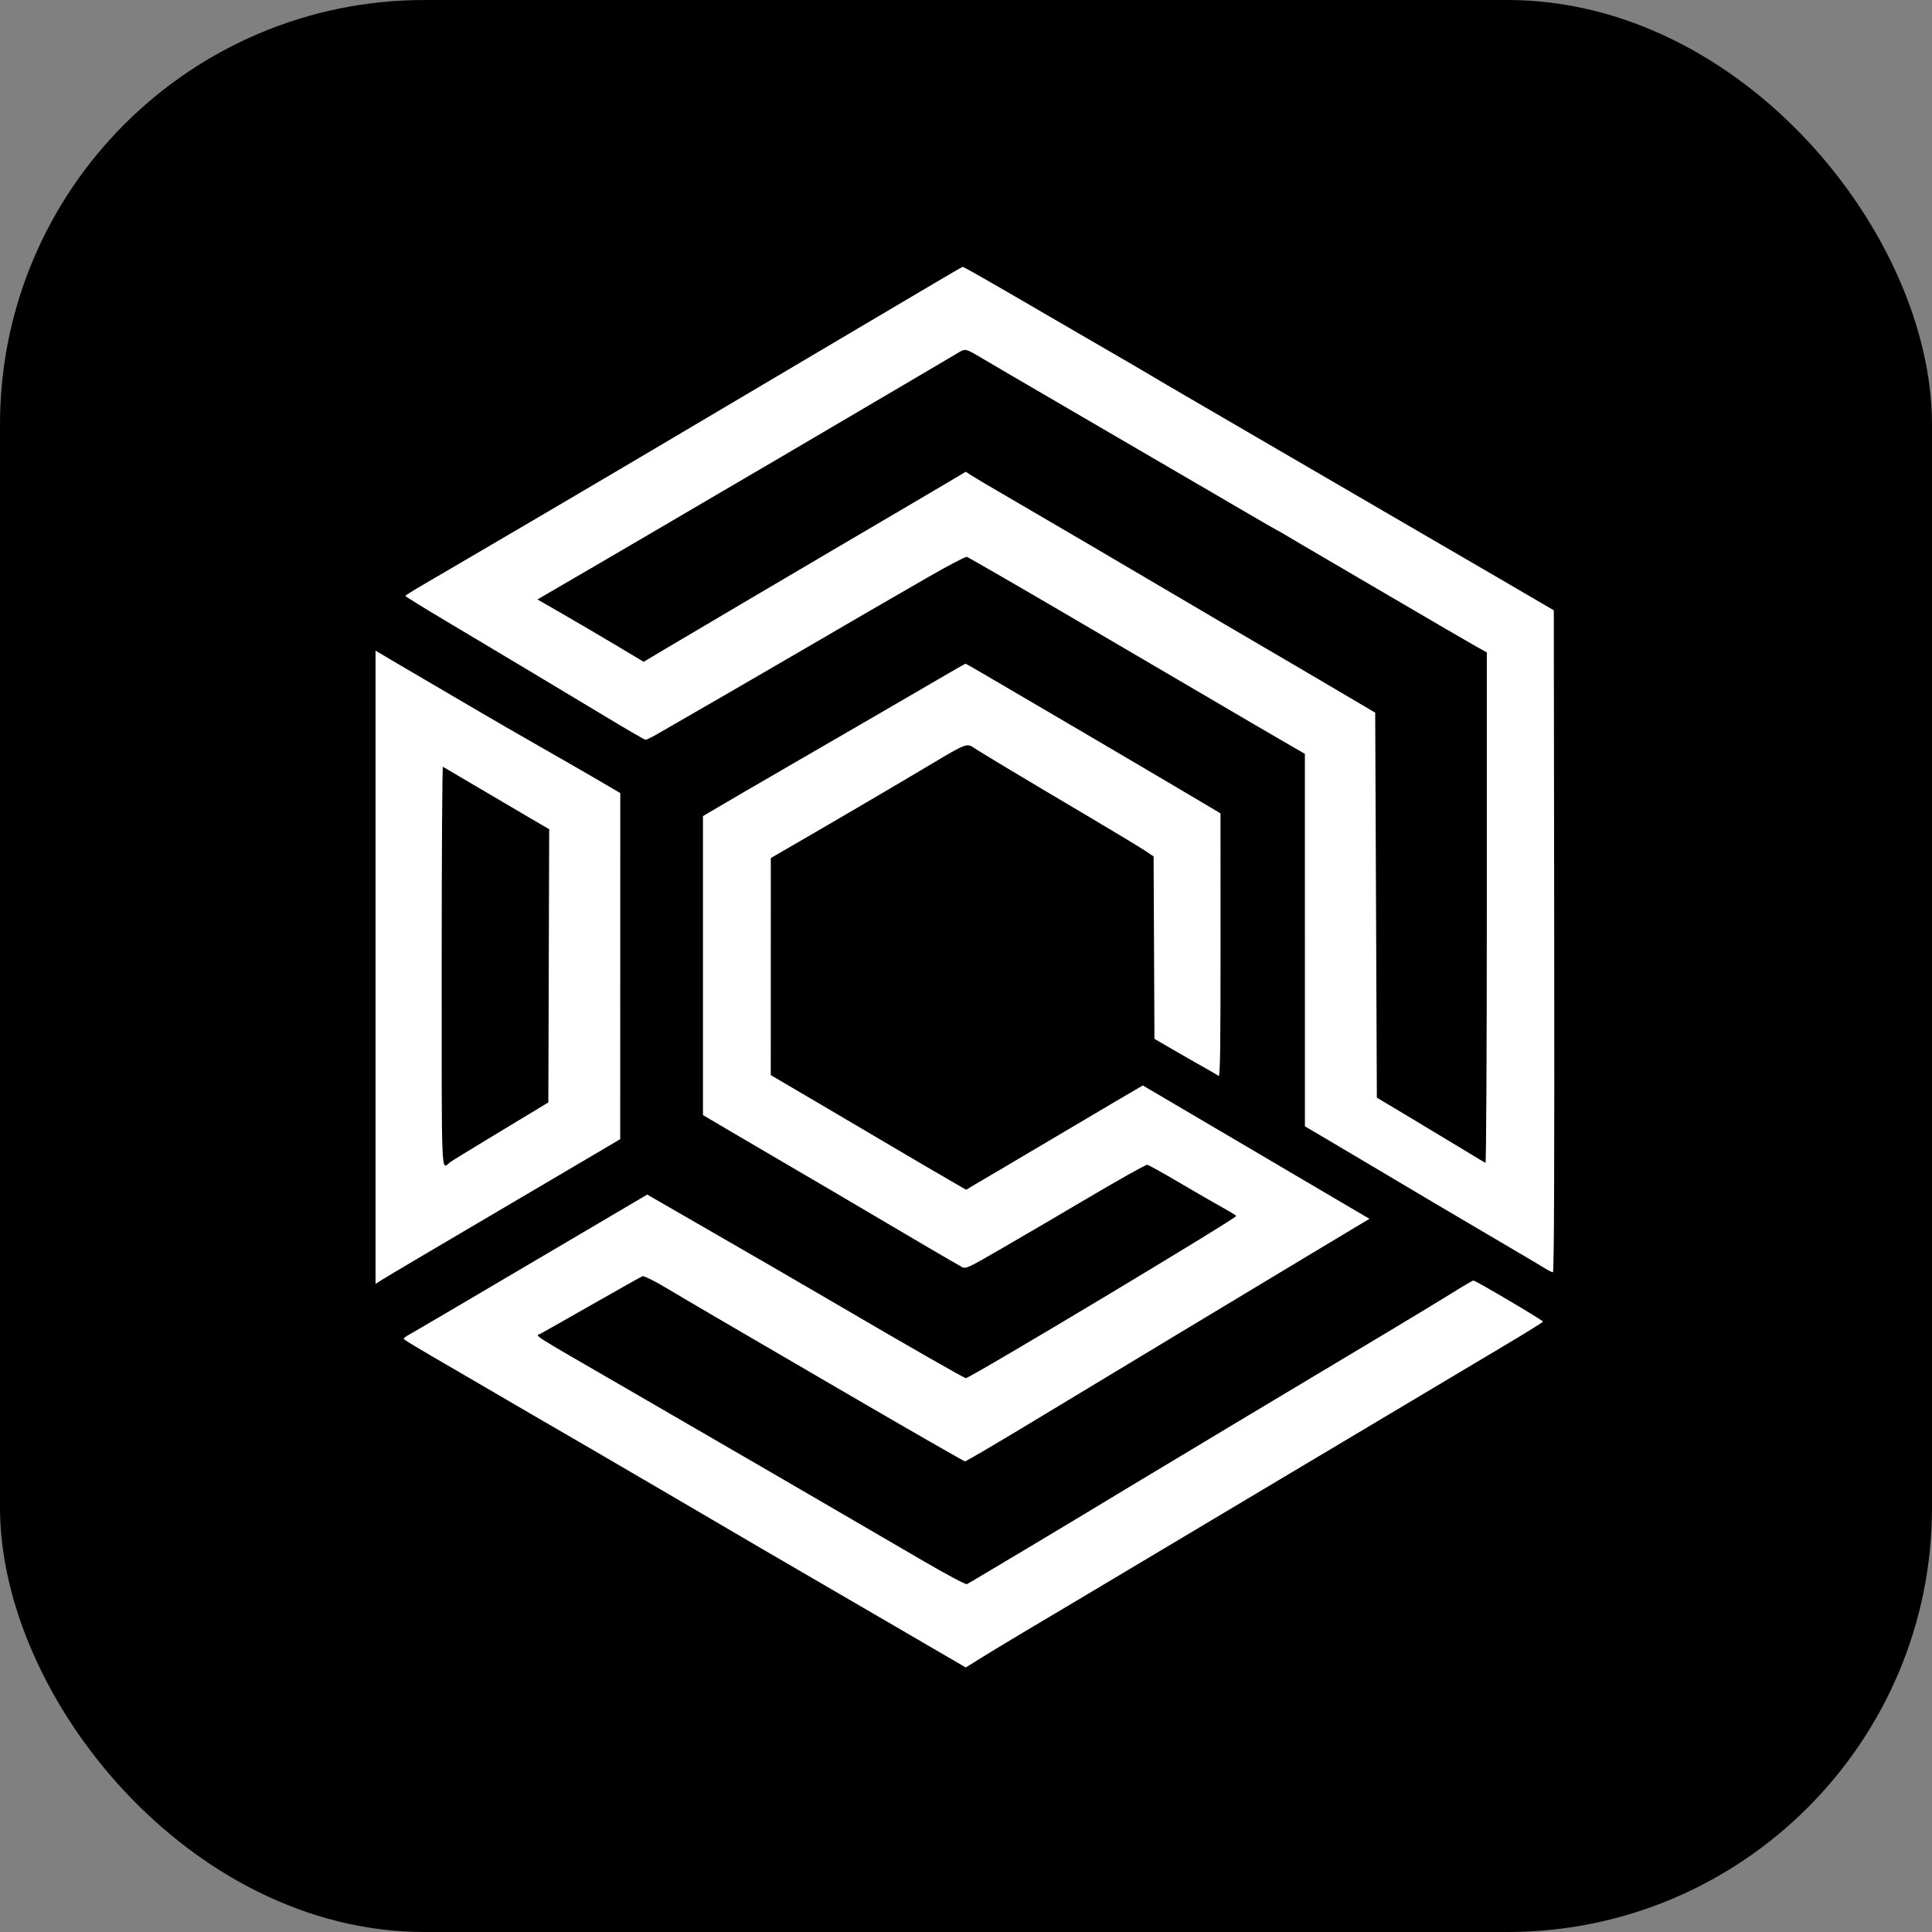
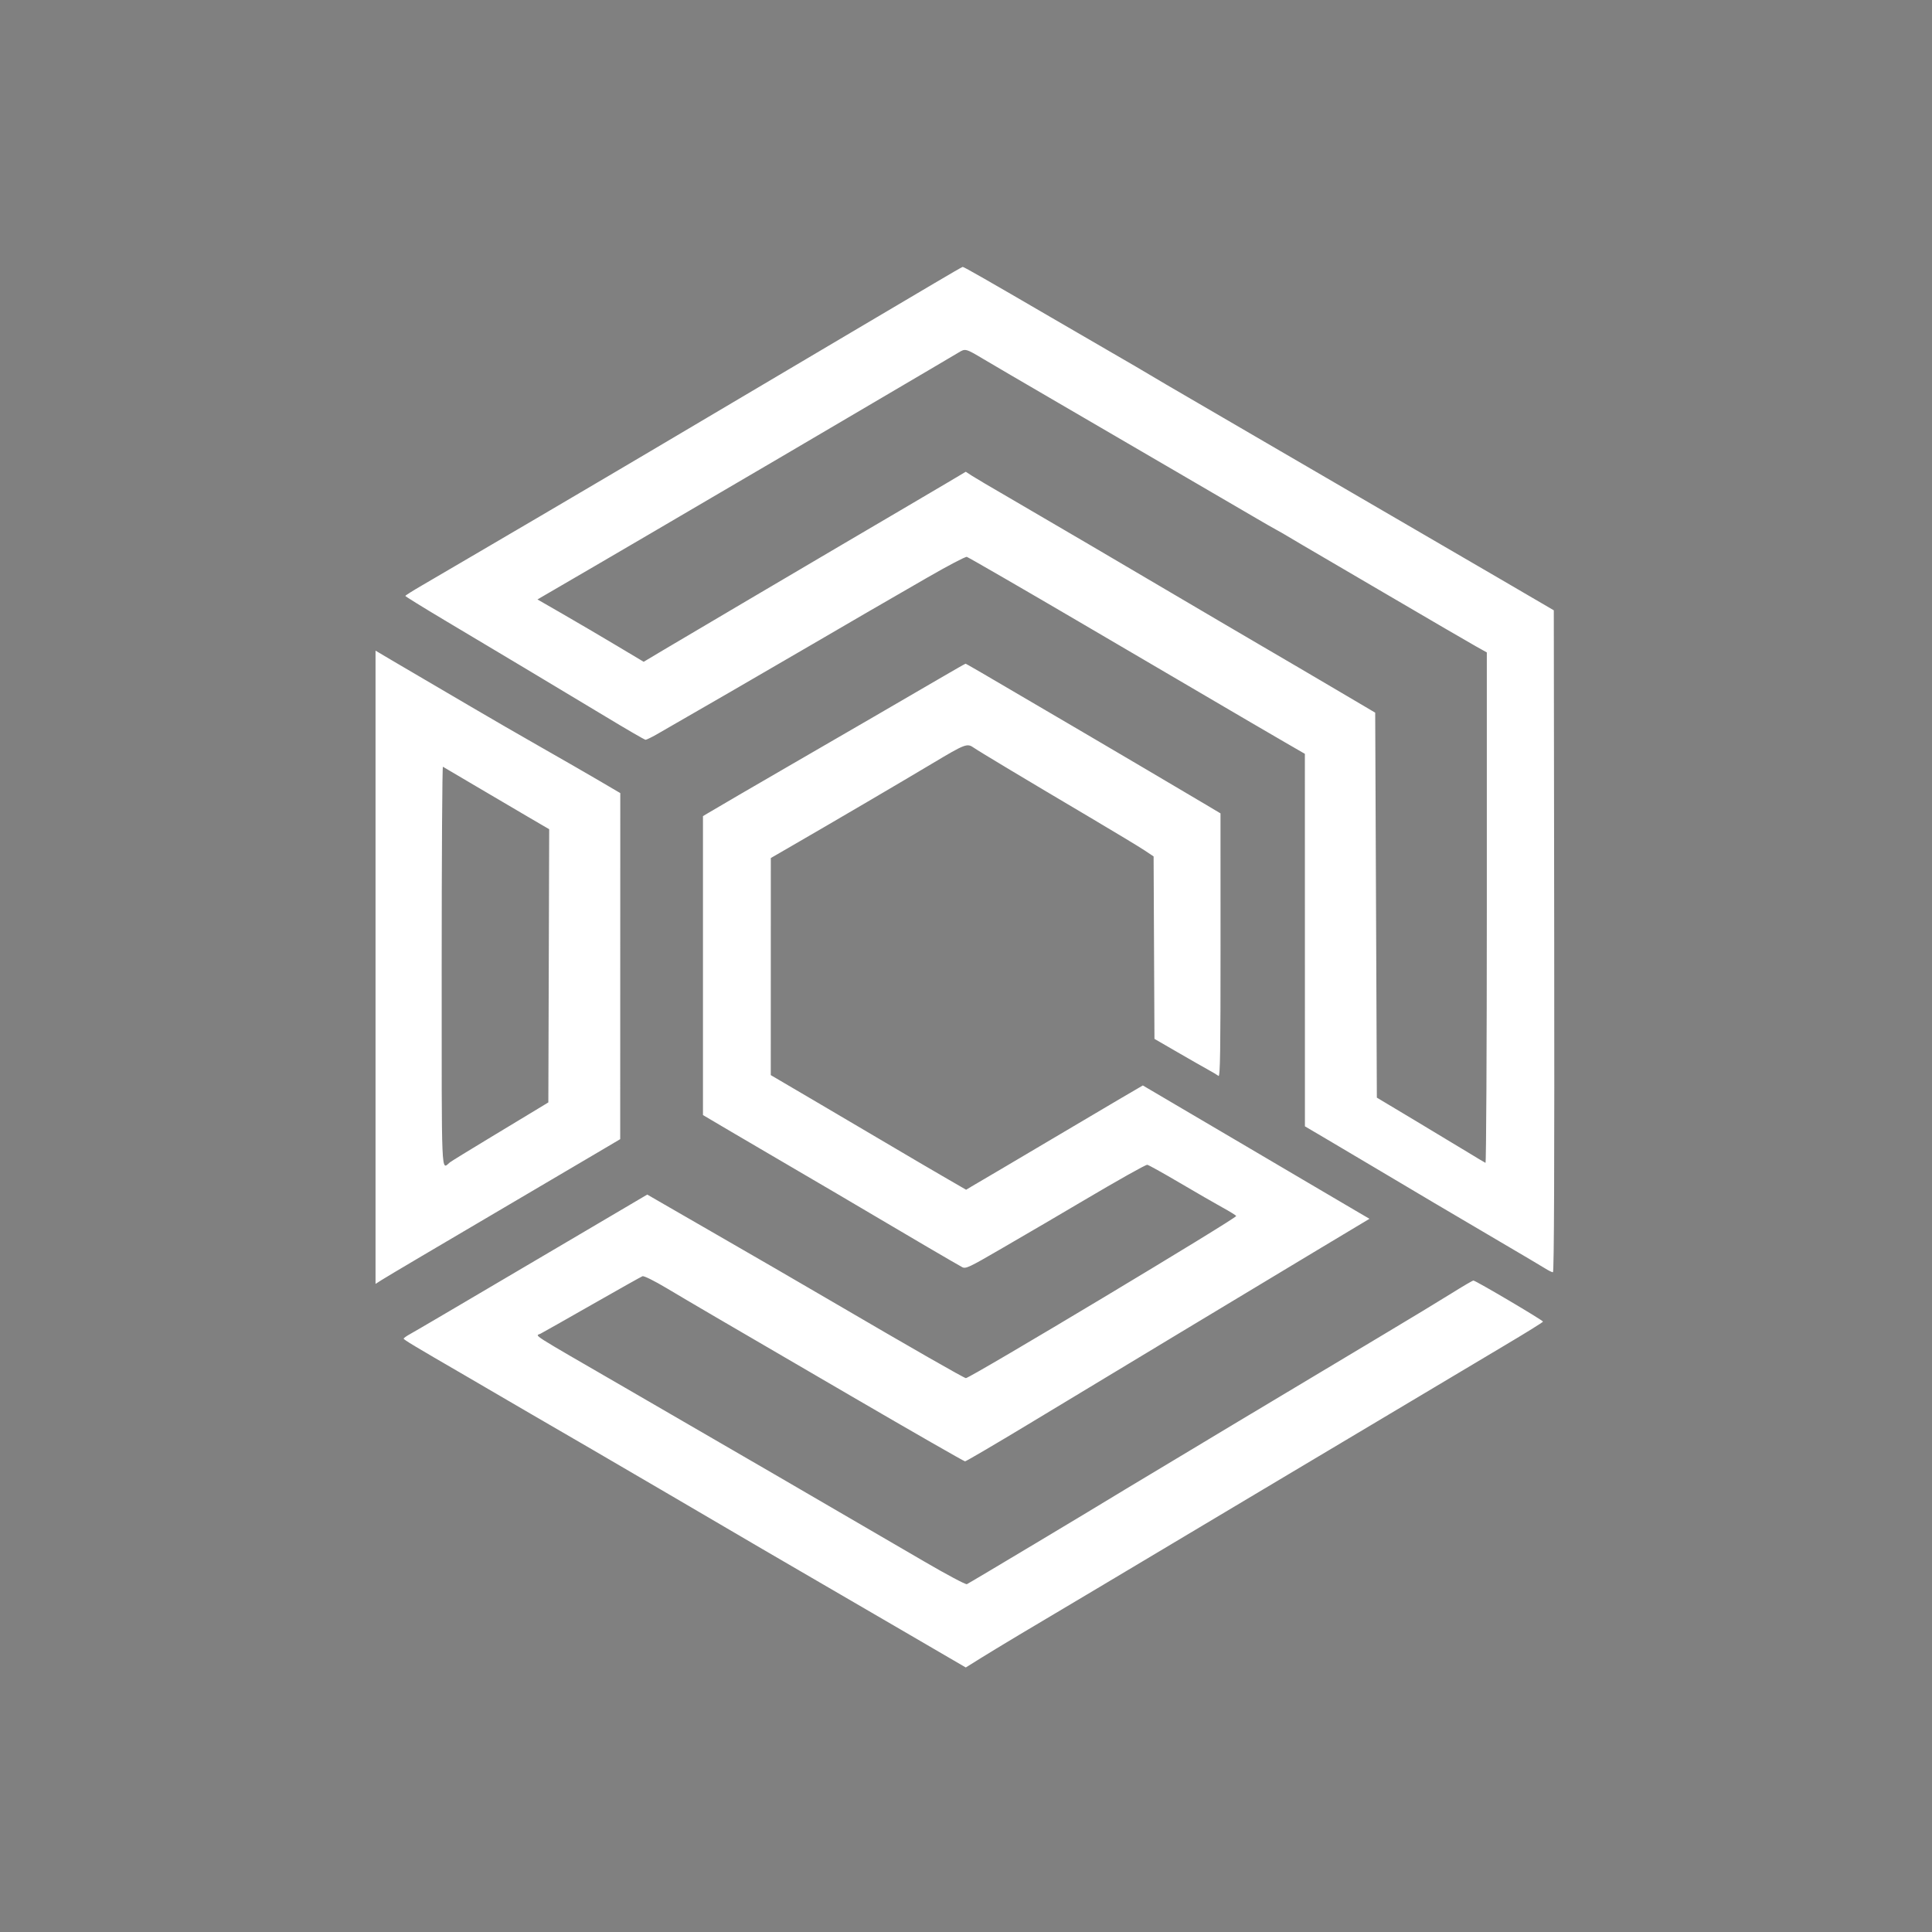
<svg xmlns="http://www.w3.org/2000/svg" width="818" height="818" viewBox="0 0 818 818" fill="none">
  <rect x="0" y="0" width="818" height="818" fill="#808080" stroke="none" />
-   <rect width="818" height="818" rx="179.736" fill="black" />
  <path fill-rule="evenodd" clip-rule="evenodd" d="M395.657 119.886C383.762 126.935 371.859 133.97 359.949 140.993C343.25 150.849 326.562 160.725 309.887 170.621C295.638 179.081 280.199 188.218 275.578 190.927C269.152 194.701 262.734 198.489 256.324 202.291C250.355 205.832 238.067 213.066 229.017 218.365C218.979 224.244 208.943 230.127 198.91 236.015C192.093 240.019 185.269 244.012 178.439 247.994C174.689 250.174 171.617 252.118 171.612 252.316C171.607 252.513 179.086 257.141 188.232 262.6L222.365 282.975C231.993 288.722 247.242 297.879 256.253 303.323C265.263 308.768 272.944 313.222 273.322 313.222C273.699 313.222 275.779 312.218 277.943 310.991C285.653 306.621 329.73 281.102 343.845 272.836C351.653 268.264 359.471 263.71 367.301 259.175C372.307 256.285 383.608 249.757 392.414 244.668C401.22 239.58 408.848 235.579 409.366 235.778C410.329 236.147 435.585 250.752 456.922 263.278C463.469 267.122 481.113 277.464 496.132 286.263C507.337 292.825 518.54 299.391 529.74 305.961C534.573 308.794 539.413 311.613 544.261 314.419L552.48 319.174L552.488 398.031L552.496 476.888L560.022 481.31C564.163 483.742 572.906 488.923 579.452 492.823C597.969 503.859 616.524 514.832 635.116 525.743C644.165 531.051 652.745 536.132 654.181 537.035C655.618 537.938 657.115 538.677 657.509 538.677C657.994 538.677 658.168 493.652 658.048 398.538L657.871 258.4L635.466 245.315C619.022 235.721 602.568 226.144 586.104 216.587C569.521 206.96 552.95 197.313 536.392 187.645C523.876 180.33 508.76 171.525 502.801 168.077C496.841 164.629 489.752 160.473 487.047 158.842C484.342 157.21 478.032 153.519 473.026 150.641C468.02 147.761 455.259 140.354 444.669 134.18C418.981 119.201 408.071 112.968 407.6 113C407.386 113.014 402.012 116.113 395.657 119.886ZM405.81 149.285C404.655 149.989 399.141 153.247 393.557 156.523C382.118 163.244 370.682 169.97 359.249 176.701C333.368 191.934 321.616 198.831 304.985 208.545C290.026 217.283 283.687 221 274.528 226.4C270.099 229.012 259.859 234.998 251.773 239.703C243.686 244.408 234.929 249.505 232.314 251.031L227.559 253.804L238.266 259.968C244.154 263.358 254.272 269.297 260.751 273.166L272.529 280.201L281.406 274.909C286.287 271.999 301.782 262.844 315.838 254.565C329.894 246.286 347.538 235.891 355.048 231.466C362.557 227.04 374.372 220.098 381.304 216.038C388.015 212.108 394.716 208.162 401.407 204.197L408.905 199.739L411.559 201.467C413.018 202.417 419.883 206.47 426.815 210.473C437.097 216.411 477.161 239.928 518.887 264.516C523.549 267.262 528.217 269.998 532.891 272.724C542.123 278.101 556.238 286.388 570.328 294.702L582.253 301.738L582.603 383.236L582.953 464.735L599.057 474.377C607.914 479.681 618.138 485.841 621.777 488.067C625.415 490.294 628.645 492.221 628.953 492.349C629.262 492.478 629.514 443.904 629.514 384.408V276.234L624.788 273.597C622.189 272.147 605.568 262.463 587.854 252.078C570.14 241.692 553.756 232.1 551.445 230.762C549.135 229.424 546.299 227.745 545.144 227.033C543.988 226.32 541.783 225.056 540.243 224.224C538.702 223.392 534.921 221.224 531.841 219.406C528.76 217.589 517.417 210.972 506.634 204.702C495.852 198.432 482.619 190.717 477.227 187.557C466.615 181.353 455.996 175.162 445.37 168.982C433.239 161.925 420.228 154.314 416.455 152.067C408.805 147.512 408.747 147.496 405.81 149.285ZM159 409.539V543.598L161.626 541.921C163.963 540.428 185.104 527.933 219.215 507.884C236.093 497.963 248.8 490.479 256.132 486.138L262.592 482.313L262.608 409.054L262.625 335.794L253.698 330.551C248.788 327.667 237.682 321.276 229.017 316.348C220.352 311.421 207.119 303.768 199.61 299.345C192.101 294.92 183.121 289.654 179.655 287.641C175.153 285.021 170.66 282.384 166.177 279.732L159 275.48V409.539ZM397.369 287.537C385.112 294.699 357.481 310.737 334.043 324.294C319.032 332.976 304.225 341.604 299.909 344.184L297.634 345.544V472.112L309.362 479.036C315.811 482.843 328.809 490.461 338.244 495.964C347.678 501.467 361.069 509.334 368.001 513.446C383.946 522.905 405.314 535.412 407.42 536.518C408.877 537.282 410.376 536.58 423.173 529.142C440.66 518.979 445.988 515.861 457.973 508.778C473.669 499.5 484.938 493.166 485.748 493.166C486.169 493.166 492.301 496.573 499.374 500.737C506.448 504.901 514.67 509.645 517.645 511.279C520.621 512.913 523.217 514.513 523.415 514.834C523.905 515.626 410.761 583.488 408.952 583.488C408.205 583.488 385.806 570.668 352.247 551.034C337.801 542.582 320.797 532.728 300.084 520.802C293.923 517.255 285.542 512.423 281.461 510.064L274.04 505.776L245.402 522.653C186.872 557.145 176.093 563.48 173.534 564.89C172.093 565.684 170.912 566.531 170.908 566.772C170.903 567.212 175.758 570.129 196.459 582.124C202.621 585.694 211.128 590.66 215.364 593.158C219.6 595.656 224.168 598.319 225.516 599.076C228.479 600.74 271.647 625.884 282.93 632.519C304.254 645.056 344.771 668.725 351.197 672.398C352.352 673.058 365.809 680.889 381.101 689.799L408.905 706L415.409 701.949C422.169 697.739 435.525 689.743 465.324 672.065C474.952 666.354 493.699 655.168 506.984 647.207C520.27 639.246 536.654 629.472 543.393 625.487C550.132 621.501 570.455 609.389 588.554 598.57C606.654 587.752 628.621 574.655 637.37 569.466C646.119 564.277 653.288 559.823 653.299 559.569C653.324 559.026 624.784 542.178 623.84 542.178C623.489 542.178 619.345 544.598 614.63 547.556C609.916 550.515 596.449 558.668 584.703 565.675C561.436 579.556 482.177 627.071 476.527 630.526C463.534 638.472 410.145 670.436 409.366 670.735C408.839 670.937 400.734 666.626 391.355 661.154C349.07 636.492 306.744 611.903 264.376 587.386C223.147 563.526 226.691 565.788 228.828 564.692C229.894 564.146 239.807 558.538 250.856 552.231C261.905 545.925 271.426 540.581 272.014 540.354C272.646 540.112 276.889 542.212 282.383 545.485C293.765 552.267 300.91 556.445 360.613 591.221C386.587 606.351 408.178 618.729 408.592 618.729C409.006 618.729 420.995 611.702 435.234 603.112C456.818 590.091 478.401 577.068 499.983 564.045C521.356 551.148 548.066 535.068 559.339 528.313L579.836 516.03L575.443 513.472C573.027 512.066 562.228 505.712 551.445 499.355C540.663 492.996 529.95 486.686 527.64 485.33C519.643 480.631 511.648 475.928 503.655 471.222L483.871 459.577L473.547 465.613C467.87 468.934 456.765 475.498 448.87 480.2C440.976 484.902 429.791 491.519 424.014 494.903C418.238 498.288 412.506 501.658 411.278 502.393L409.045 503.731L399.725 498.336C392.985 494.422 386.261 490.48 379.554 486.51C373.585 482.973 359.17 474.481 347.521 467.639L326.341 455.199L326.35 409.241L326.36 363.284L335.978 357.721C354.093 347.241 381.304 331.28 394.656 323.301C408.828 314.833 409.455 314.596 412.354 316.621C414.577 318.174 435.032 330.441 461.473 346.077C472.064 352.339 482.461 358.62 484.579 360.035L488.43 362.607L488.611 401.231L488.792 439.854L498.413 445.426C503.705 448.491 509.61 451.864 511.536 452.921C513.461 453.979 515.431 455.156 515.912 455.536C516.61 456.088 516.783 444.948 516.769 400.304L516.753 344.38L510.993 340.942C504.572 337.11 464.684 313.589 458.673 310.09C453.417 307.02 448.166 303.943 442.919 300.859C415.402 284.697 409.071 281.014 408.809 281.014C408.658 281.014 403.509 283.949 397.369 287.537ZM187.007 409.082C187.007 501.592 186.733 495.106 190.508 492.123C191.085 491.666 198.805 486.92 207.662 481.575C216.519 476.23 225.656 470.709 227.967 469.305L232.168 466.754L232.347 408.921L232.526 351.089L223.945 346.076C216.525 341.73 209.114 337.37 201.71 332.996C194.201 328.56 187.82 324.799 187.532 324.636C187.243 324.475 187.007 362.475 187.007 409.082Z" fill="white" />
</svg>